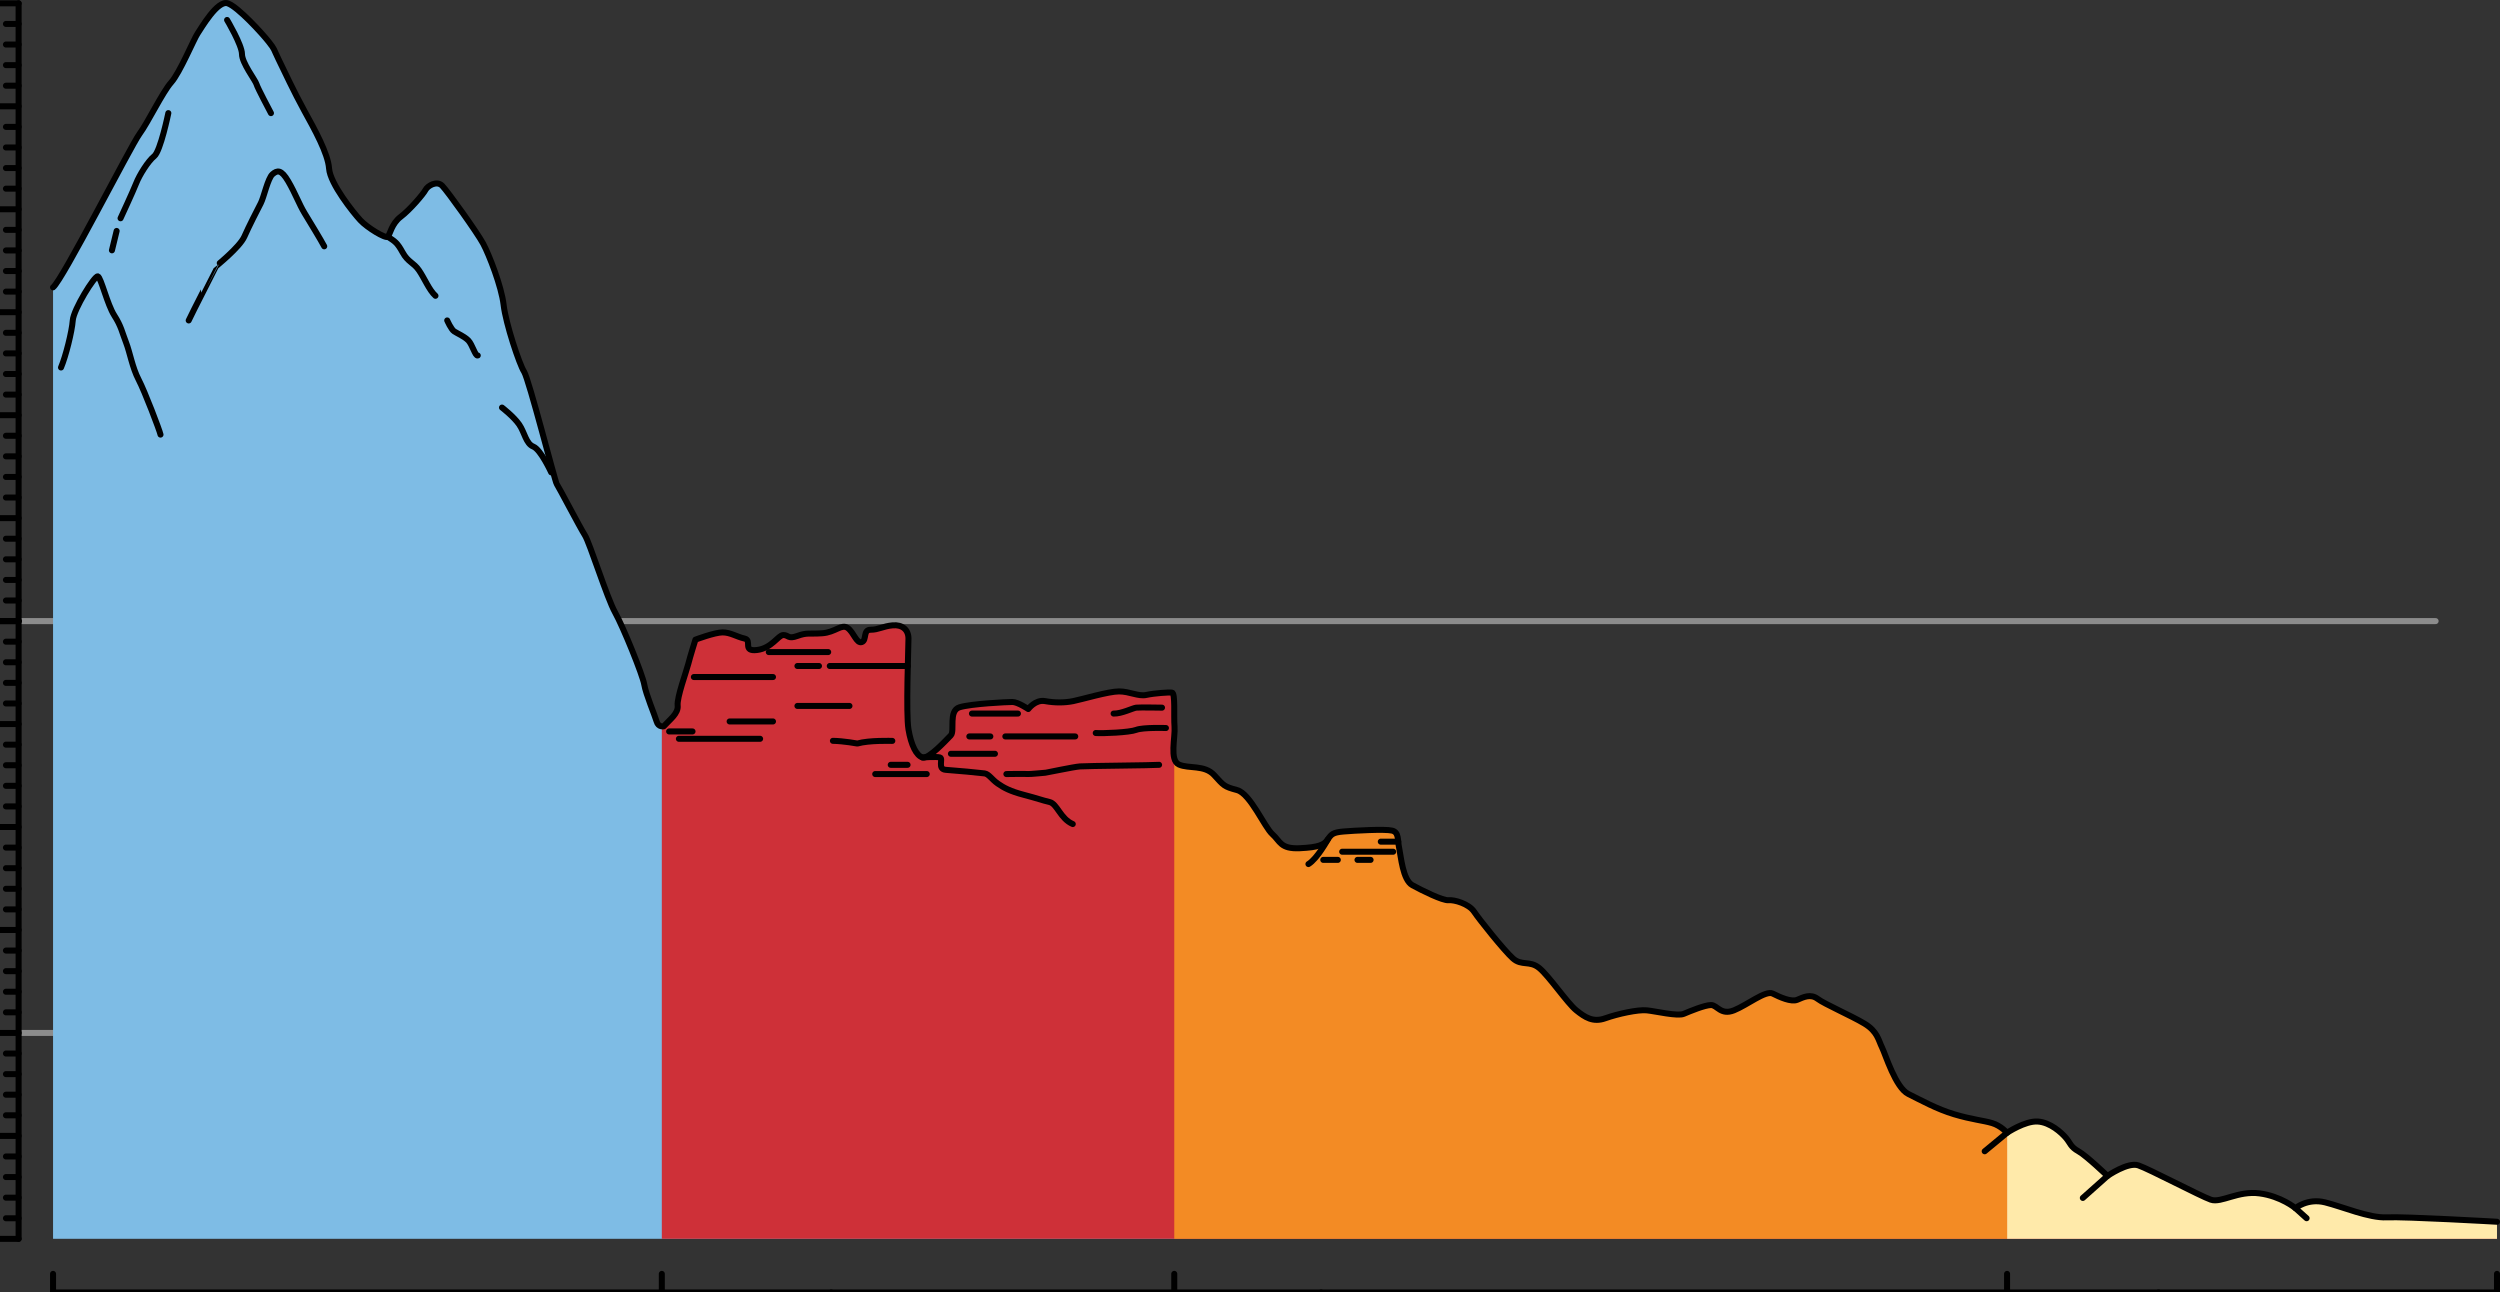
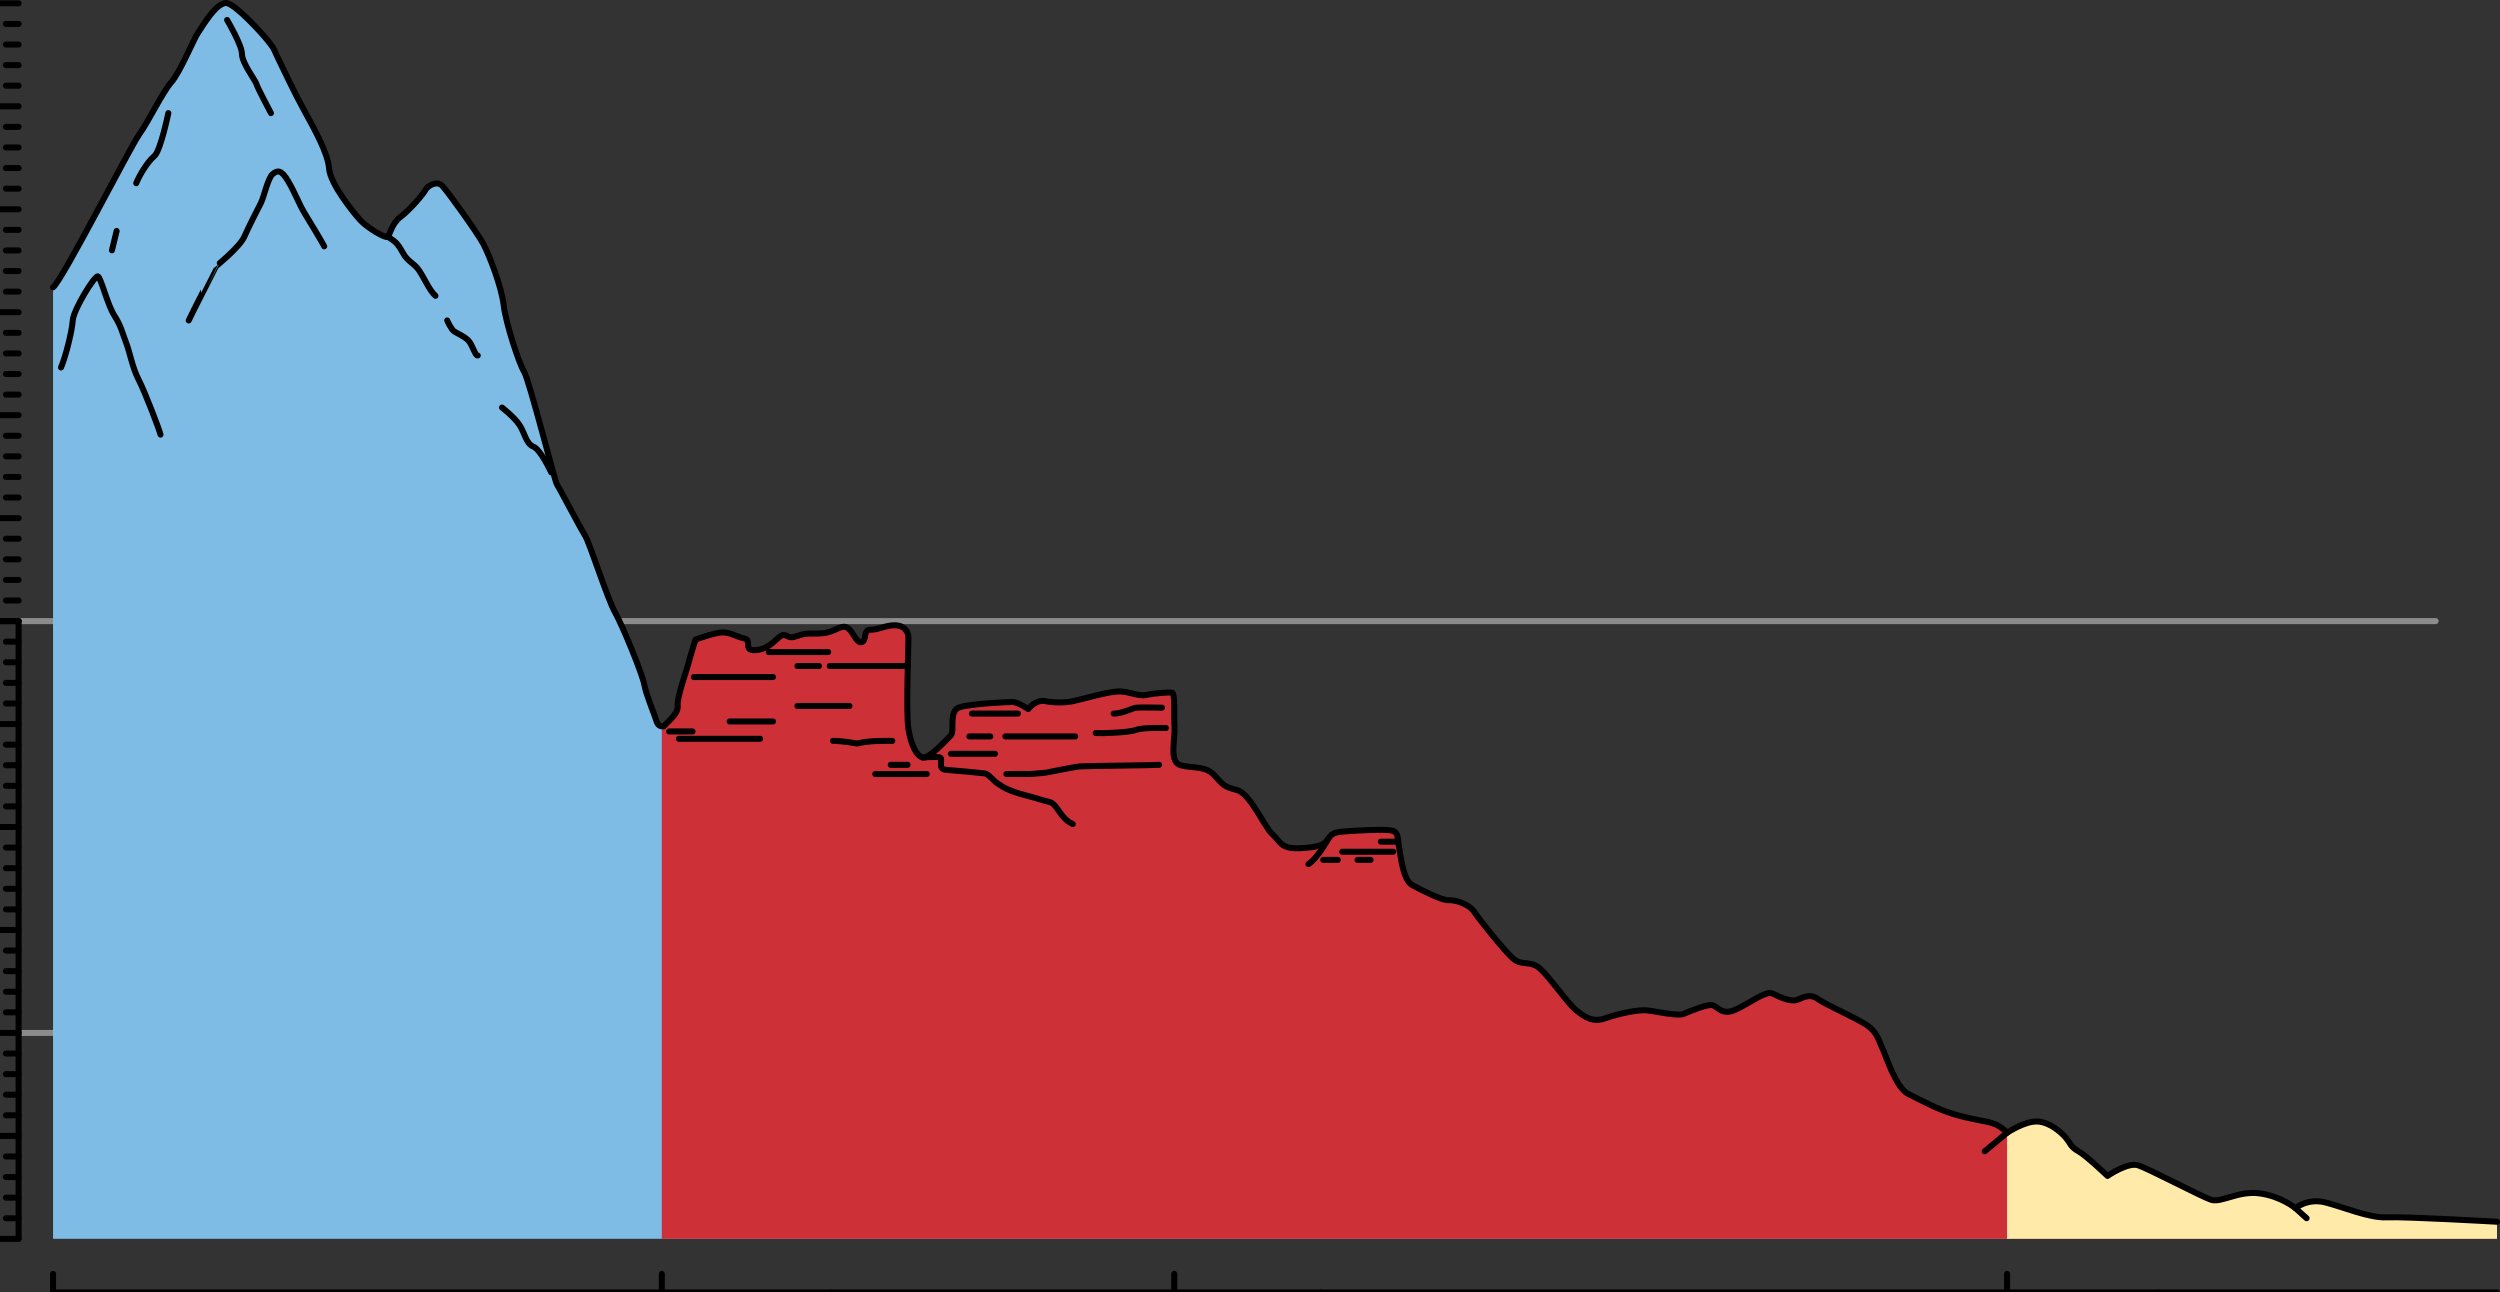
<svg xmlns="http://www.w3.org/2000/svg" version="1.1" id="Camada_1" x="0px" y="0px" width="414.851px" height="214.477px" viewBox="0 0 414.851 214.477" enable-background="new 0 0 414.851 214.477" xml:space="preserve">
  <rect x="0" y="0" width="414.851" height="214.477" fill="#333333" stroke="none" />
  <g>
    <line fill="none" stroke="#8C8C8C" stroke-linecap="round" stroke-linejoin="round" stroke-miterlimit="10" x1="3.088" y1="171.405" x2="255.536" y2="171.405" />
    <line fill="none" stroke="#8C8C8C" stroke-linecap="round" stroke-linejoin="round" stroke-miterlimit="10" x1="3.088" y1="103.065" x2="404.165" y2="103.065" />
    <g>
      <line fill="none" stroke="#000000" stroke-linecap="round" stroke-linejoin="round" stroke-miterlimit="10" x1="3.088" y1="205.575" x2="3.088" y2="103.065" />
      <line fill="none" stroke="#000000" stroke-linecap="round" stroke-linejoin="round" stroke-miterlimit="10" x1="3.088" y1="103.065" x2="0" y2="103.065" />
      <line fill="none" stroke="#000000" stroke-linecap="round" stroke-linejoin="round" stroke-miterlimit="10" x1="3.088" y1="120.15" x2="0" y2="120.15" />
      <line fill="none" stroke="#000000" stroke-linecap="round" stroke-linejoin="round" stroke-miterlimit="10" x1="3.088" y1="137.235" x2="0" y2="137.235" />
      <line fill="none" stroke="#000000" stroke-linecap="round" stroke-linejoin="round" stroke-miterlimit="10" x1="3.088" y1="154.32" x2="0" y2="154.32" />
      <line fill="none" stroke="#000000" stroke-linecap="round" stroke-linejoin="round" stroke-miterlimit="10" x1="3.088" y1="171.405" x2="0" y2="171.405" />
      <line fill="none" stroke="#000000" stroke-linecap="round" stroke-linejoin="round" stroke-miterlimit="10" x1="3.088" y1="188.49" x2="0" y2="188.49" />
      <g>
        <line fill="none" stroke="#000000" stroke-linecap="round" stroke-linejoin="round" stroke-miterlimit="10" x1="3.088" y1="191.907" x2="0.987" y2="191.907" />
        <line fill="none" stroke="#000000" stroke-linecap="round" stroke-linejoin="round" stroke-miterlimit="10" x1="3.088" y1="195.324" x2="0.987" y2="195.324" />
        <line fill="none" stroke="#000000" stroke-linecap="round" stroke-linejoin="round" stroke-miterlimit="10" x1="3.088" y1="198.741" x2="0.987" y2="198.741" />
        <line fill="none" stroke="#000000" stroke-linecap="round" stroke-linejoin="round" stroke-miterlimit="10" x1="3.088" y1="202.158" x2="0.987" y2="202.158" />
      </g>
      <g>
        <line fill="none" stroke="#000000" stroke-linecap="round" stroke-linejoin="round" stroke-miterlimit="10" x1="3.088" y1="174.822" x2="0.987" y2="174.822" />
        <line fill="none" stroke="#000000" stroke-linecap="round" stroke-linejoin="round" stroke-miterlimit="10" x1="3.088" y1="178.239" x2="0.987" y2="178.239" />
        <line fill="none" stroke="#000000" stroke-linecap="round" stroke-linejoin="round" stroke-miterlimit="10" x1="3.088" y1="181.656" x2="0.987" y2="181.656" />
        <line fill="none" stroke="#000000" stroke-linecap="round" stroke-linejoin="round" stroke-miterlimit="10" x1="3.088" y1="185.073" x2="0.987" y2="185.073" />
      </g>
      <g>
        <line fill="none" stroke="#000000" stroke-linecap="round" stroke-linejoin="round" stroke-miterlimit="10" x1="3.088" y1="157.737" x2="0.987" y2="157.737" />
        <line fill="none" stroke="#000000" stroke-linecap="round" stroke-linejoin="round" stroke-miterlimit="10" x1="3.088" y1="161.154" x2="0.987" y2="161.154" />
        <line fill="none" stroke="#000000" stroke-linecap="round" stroke-linejoin="round" stroke-miterlimit="10" x1="3.088" y1="164.571" x2="0.987" y2="164.571" />
        <line fill="none" stroke="#000000" stroke-linecap="round" stroke-linejoin="round" stroke-miterlimit="10" x1="3.088" y1="167.988" x2="0.987" y2="167.988" />
      </g>
      <g>
        <line fill="none" stroke="#000000" stroke-linecap="round" stroke-linejoin="round" stroke-miterlimit="10" x1="3.088" y1="140.652" x2="0.987" y2="140.652" />
        <line fill="none" stroke="#000000" stroke-linecap="round" stroke-linejoin="round" stroke-miterlimit="10" x1="3.088" y1="144.069" x2="0.987" y2="144.069" />
        <line fill="none" stroke="#000000" stroke-linecap="round" stroke-linejoin="round" stroke-miterlimit="10" x1="3.088" y1="147.486" x2="0.987" y2="147.486" />
        <line fill="none" stroke="#000000" stroke-linecap="round" stroke-linejoin="round" stroke-miterlimit="10" x1="3.088" y1="150.903" x2="0.987" y2="150.903" />
      </g>
      <g>
        <line fill="none" stroke="#000000" stroke-linecap="round" stroke-linejoin="round" stroke-miterlimit="10" x1="3.088" y1="123.567" x2="0.987" y2="123.567" />
        <line fill="none" stroke="#000000" stroke-linecap="round" stroke-linejoin="round" stroke-miterlimit="10" x1="3.088" y1="126.984" x2="0.987" y2="126.984" />
        <line fill="none" stroke="#000000" stroke-linecap="round" stroke-linejoin="round" stroke-miterlimit="10" x1="3.088" y1="130.401" x2="0.987" y2="130.401" />
        <line fill="none" stroke="#000000" stroke-linecap="round" stroke-linejoin="round" stroke-miterlimit="10" x1="3.088" y1="133.818" x2="0.987" y2="133.818" />
      </g>
      <g>
        <line fill="none" stroke="#000000" stroke-linecap="round" stroke-linejoin="round" stroke-miterlimit="10" x1="3.088" y1="106.482" x2="0.987" y2="106.482" />
        <line fill="none" stroke="#000000" stroke-linecap="round" stroke-linejoin="round" stroke-miterlimit="10" x1="3.088" y1="109.899" x2="0.987" y2="109.899" />
        <line fill="none" stroke="#000000" stroke-linecap="round" stroke-linejoin="round" stroke-miterlimit="10" x1="3.088" y1="113.316" x2="0.987" y2="113.316" />
        <line fill="none" stroke="#000000" stroke-linecap="round" stroke-linejoin="round" stroke-miterlimit="10" x1="3.088" y1="116.733" x2="0.987" y2="116.733" />
      </g>
      <line fill="none" stroke="#000000" stroke-linecap="round" stroke-linejoin="round" stroke-miterlimit="10" x1="3.088" y1="205.575" x2="0" y2="205.575" />
    </g>
    <g>
-       <line fill="none" stroke="#000000" stroke-linecap="round" stroke-linejoin="round" stroke-miterlimit="10" x1="3.088" y1="103.065" x2="3.088" y2="0.554" />
      <line fill="none" stroke="#000000" stroke-linecap="round" stroke-linejoin="round" stroke-miterlimit="10" x1="3.088" y1="0.554" x2="0" y2="0.554" />
      <line fill="none" stroke="#000000" stroke-linecap="round" stroke-linejoin="round" stroke-miterlimit="10" x1="3.088" y1="17.639" x2="0" y2="17.639" />
      <line fill="none" stroke="#000000" stroke-linecap="round" stroke-linejoin="round" stroke-miterlimit="10" x1="3.088" y1="34.724" x2="0" y2="34.724" />
      <line fill="none" stroke="#000000" stroke-linecap="round" stroke-linejoin="round" stroke-miterlimit="10" x1="3.088" y1="51.81" x2="0" y2="51.81" />
      <line fill="none" stroke="#000000" stroke-linecap="round" stroke-linejoin="round" stroke-miterlimit="10" x1="3.088" y1="68.895" x2="0" y2="68.895" />
      <line fill="none" stroke="#000000" stroke-linecap="round" stroke-linejoin="round" stroke-miterlimit="10" x1="3.088" y1="85.98" x2="0" y2="85.98" />
      <g>
        <line fill="none" stroke="#000000" stroke-linecap="round" stroke-linejoin="round" stroke-miterlimit="10" x1="3.088" y1="89.397" x2="0.987" y2="89.397" />
        <line fill="none" stroke="#000000" stroke-linecap="round" stroke-linejoin="round" stroke-miterlimit="10" x1="3.088" y1="92.814" x2="0.987" y2="92.814" />
        <line fill="none" stroke="#000000" stroke-linecap="round" stroke-linejoin="round" stroke-miterlimit="10" x1="3.088" y1="96.231" x2="0.987" y2="96.231" />
        <line fill="none" stroke="#000000" stroke-linecap="round" stroke-linejoin="round" stroke-miterlimit="10" x1="3.088" y1="99.648" x2="0.987" y2="99.648" />
      </g>
      <g>
        <line fill="none" stroke="#000000" stroke-linecap="round" stroke-linejoin="round" stroke-miterlimit="10" x1="3.088" y1="72.312" x2="0.987" y2="72.312" />
        <line fill="none" stroke="#000000" stroke-linecap="round" stroke-linejoin="round" stroke-miterlimit="10" x1="3.088" y1="75.729" x2="0.987" y2="75.729" />
        <line fill="none" stroke="#000000" stroke-linecap="round" stroke-linejoin="round" stroke-miterlimit="10" x1="3.088" y1="79.146" x2="0.987" y2="79.146" />
        <line fill="none" stroke="#000000" stroke-linecap="round" stroke-linejoin="round" stroke-miterlimit="10" x1="3.088" y1="82.563" x2="0.987" y2="82.563" />
      </g>
      <g>
        <line fill="none" stroke="#000000" stroke-linecap="round" stroke-linejoin="round" stroke-miterlimit="10" x1="3.088" y1="55.227" x2="0.987" y2="55.227" />
        <line fill="none" stroke="#000000" stroke-linecap="round" stroke-linejoin="round" stroke-miterlimit="10" x1="3.088" y1="58.644" x2="0.987" y2="58.644" />
        <line fill="none" stroke="#000000" stroke-linecap="round" stroke-linejoin="round" stroke-miterlimit="10" x1="3.088" y1="62.061" x2="0.987" y2="62.061" />
        <line fill="none" stroke="#000000" stroke-linecap="round" stroke-linejoin="round" stroke-miterlimit="10" x1="3.088" y1="65.478" x2="0.987" y2="65.478" />
      </g>
      <g>
        <line fill="none" stroke="#000000" stroke-linecap="round" stroke-linejoin="round" stroke-miterlimit="10" x1="3.088" y1="38.141" x2="0.987" y2="38.141" />
        <line fill="none" stroke="#000000" stroke-linecap="round" stroke-linejoin="round" stroke-miterlimit="10" x1="3.088" y1="41.558" x2="0.987" y2="41.558" />
        <line fill="none" stroke="#000000" stroke-linecap="round" stroke-linejoin="round" stroke-miterlimit="10" x1="3.088" y1="44.975" x2="0.987" y2="44.975" />
        <line fill="none" stroke="#000000" stroke-linecap="round" stroke-linejoin="round" stroke-miterlimit="10" x1="3.088" y1="48.392" x2="0.987" y2="48.392" />
      </g>
      <g>
        <line fill="none" stroke="#000000" stroke-linecap="round" stroke-linejoin="round" stroke-miterlimit="10" x1="3.088" y1="21.056" x2="0.987" y2="21.056" />
        <line fill="none" stroke="#000000" stroke-linecap="round" stroke-linejoin="round" stroke-miterlimit="10" x1="3.088" y1="24.473" x2="0.987" y2="24.473" />
        <line fill="none" stroke="#000000" stroke-linecap="round" stroke-linejoin="round" stroke-miterlimit="10" x1="3.088" y1="27.89" x2="0.987" y2="27.89" />
        <line fill="none" stroke="#000000" stroke-linecap="round" stroke-linejoin="round" stroke-miterlimit="10" x1="3.088" y1="31.307" x2="0.987" y2="31.307" />
      </g>
      <g>
        <line fill="none" stroke="#000000" stroke-linecap="round" stroke-linejoin="round" stroke-miterlimit="10" x1="3.088" y1="3.971" x2="0.987" y2="3.971" />
        <line fill="none" stroke="#000000" stroke-linecap="round" stroke-linejoin="round" stroke-miterlimit="10" x1="3.088" y1="7.388" x2="0.987" y2="7.388" />
        <line fill="none" stroke="#000000" stroke-linecap="round" stroke-linejoin="round" stroke-miterlimit="10" x1="3.088" y1="10.805" x2="0.987" y2="10.805" />
        <line fill="none" stroke="#000000" stroke-linecap="round" stroke-linejoin="round" stroke-miterlimit="10" x1="3.088" y1="14.222" x2="0.987" y2="14.222" />
      </g>
      <line fill="none" stroke="#000000" stroke-linecap="round" stroke-linejoin="round" stroke-miterlimit="10" x1="3.088" y1="103.065" x2="0" y2="103.065" />
    </g>
    <g>
      <line fill="none" stroke="#000000" stroke-linecap="round" stroke-linejoin="round" stroke-miterlimit="10" x1="8.803" y1="214.477" x2="137.935" y2="214.477" />
      <line fill="none" stroke="#000000" stroke-linecap="round" stroke-linejoin="round" stroke-miterlimit="10" x1="109.821" y1="214.477" x2="109.821" y2="211.388" />
      <line fill="none" stroke="#000000" stroke-linecap="round" stroke-linejoin="round" stroke-miterlimit="10" x1="8.803" y1="214.477" x2="8.803" y2="211.388" />
    </g>
    <g>
      <line fill="none" stroke="#000000" stroke-linecap="round" stroke-linejoin="round" stroke-miterlimit="10" x1="137.935" y1="214.477" x2="219.232" y2="214.477" />
      <line fill="none" stroke="#000000" stroke-linecap="round" stroke-linejoin="round" stroke-miterlimit="10" x1="194.858" y1="214.477" x2="194.858" y2="211.388" />
    </g>
    <g>
      <line fill="none" stroke="#000000" stroke-linecap="round" stroke-linejoin="round" stroke-miterlimit="10" x1="219.232" y1="214.477" x2="358.179" y2="214.477" />
      <line fill="none" stroke="#000000" stroke-linecap="round" stroke-linejoin="round" stroke-miterlimit="10" x1="333.054" y1="214.477" x2="333.054" y2="211.388" />
    </g>
    <g>
      <line fill="none" stroke="#000000" stroke-linecap="round" stroke-linejoin="round" stroke-miterlimit="10" x1="358.179" y1="214.477" x2="414.351" y2="214.477" />
-       <line fill="none" stroke="#000000" stroke-linecap="round" stroke-linejoin="round" stroke-miterlimit="10" x1="414.351" y1="214.477" x2="414.351" y2="211.388" />
    </g>
    <g>
      <path fill="#7EBCE5" d="M8.804,47.682c1.529-1.131,12.9-23.49,14.331-25.434c1.43-1.943,3.844-6.972,5.275-8.573    c1.43-1.6,3.755-7.201,4.381-8.115c0.626-0.914,3.308-5.601,5.006-5.009c1.699,0.592,5.722,5.009,6.795,6.38    c1.073,1.372,0.715,1.029,1.609,2.858s2.593,5.486,4.291,8.573c1.699,3.086,3.934,7.087,4.113,9.601    c0.179,2.515,4.023,7.315,5.185,8.573c1.162,1.257,4.202,3.086,4.559,2.743c0.358-0.343,0.626-2.172,2.146-3.315    c1.52-1.143,3.755-3.772,4.113-4.458c0.358-0.686,1.877-1.6,2.771-0.686c0.894,0.914,5.811,7.772,6.795,9.601    c0.983,1.829,3.04,7.087,3.397,10.173c0.358,3.086,2.593,9.83,3.397,11.087c0.805,1.257,5.146,18.288,5.414,18.631    c0.268,0.343,3.871,7.247,4.676,8.504c0.805,1.257,3.665,10.401,5.006,12.802c1.341,2.4,4.572,10.355,4.84,11.956    c0.268,1.6,1.767,5.144,2.056,6.144c0.289,1.001,1.18,0.799,1.18,0.799c0.994-1.11,2.456-2.133,2.309-3.449    c-0.146-1.316,1.462-5.701,1.754-6.871c0.292-1.169,1.197-4.06,1.197-4.06s3.188-1.203,4.504-1.203s2.339,0.731,3.655,1.023    s-0.439,2.193,2.047,1.901c2.485-0.292,3.509-2.485,4.386-2.485c0.877,0,0.731,0.731,2.339,0.146    c1.608-0.585,1.9-0.292,4.093-0.439c2.193-0.146,3.216-1.608,4.24-0.877c1.023,0.731,1.462,2.631,2.339,2.339    c0.877-0.292,0.146-2.047,1.462-2.047s2.047-0.585,3.655-0.731s2.631,0.731,2.631,2.193s-0.439,12.426,0,15.058    s1.316,4.386,2.339,4.678c1.023,0.292,3.947-2.924,4.678-3.655s-0.439-4.093,1.462-4.678c1.901-0.585,7.894-0.877,8.772-0.877    c0.877,0,2.631,1.169,2.631,1.169s1.17-1.608,2.778-1.316c1.608,0.292,3.216,0.292,4.678,0c1.462-0.292,5.848-1.608,7.602-1.608    c1.754,0,3.216,0.877,4.532,0.585c1.316-0.292,3.791-0.453,4.252-0.393c0.585,0.076,0.28,3.902,0.426,5.656    c0.146,1.754-0.877,5.555,0.731,6.286c1.608,0.731,4.24,0,5.848,1.754c1.608,1.754,1.608,1.901,3.801,2.485    c2.193,0.585,4.532,6.14,5.848,7.31s1.316,2.485,4.532,2.339c3.216-0.146,4.093-0.585,4.678-1.462    c0.585-0.877,0.877-1.169,2.631-1.316c1.754-0.146,6.871-0.439,8.041-0.146c1.17,0.292,0.877,1.608,1.17,2.924    c0.292,1.316,0.585,5.263,2.193,6.14c1.608,0.877,5.048,2.585,5.994,2.485c0.946-0.1,3.362,0.585,4.24,1.901    c0.877,1.316,4.971,6.432,6.432,7.748s2.778,0.292,4.386,1.608c1.608,1.316,4.678,5.848,6.14,7.017    c1.462,1.17,2.778,2.047,4.824,1.316s5.409-1.462,6.871-1.316s5.117,1.023,6.14,0.585c1.023-0.439,3.509-1.462,4.532-1.462    c1.023,0,1.608,1.754,3.801,0.877s5.263-3.362,6.432-2.778c1.169,0.585,3.07,1.462,4.093,1.023    c1.023-0.439,2.193-1.023,3.362-0.146c1.169,0.877,5.555,2.778,7.748,4.093s2.339,2.778,2.924,3.947    c0.585,1.17,2.241,6.691,4.386,7.748s4.678,2.485,7.602,3.362c2.924,0.877,4.824,1.023,6.286,1.462    c1.462,0.439,2.485,1.608,2.485,1.608s2.96-1.981,5.062-1.868s4.002,1.868,4.733,2.745c0.731,0.877,0.731,1.462,2.047,2.193    s4.824,4.093,4.824,4.093s3.362-2.339,5.117-1.754c1.754,0.585,10.336,5.114,12.039,5.7c1.703,0.586,4.49-1.521,8.067-1.052    c3.577,0.469,5.962,2.455,5.962,2.455s2.001-1.694,4.924-0.963s7.31,2.631,10.233,2.485s18.289,0.731,18.289,0.731v2.835H8.804    V47.682z" />
      <path fill="#CE3038" d="M109.821,121.128c0.097-0.267,0.202-0.48,0.319-0.611c0.994-1.11,2.456-2.133,2.309-3.449    c-0.146-1.316,1.462-5.701,1.754-6.871c0.292-1.17,1.197-4.06,1.197-4.06s3.188-1.203,4.504-1.203    c1.316,0,2.339,0.731,3.655,1.023c1.316,0.292-0.439,2.193,2.047,1.9c2.485-0.292,3.509-2.485,4.386-2.485    c0.877,0,0.731,0.731,2.339,0.146c1.608-0.585,1.9-0.292,4.093-0.439c2.193-0.146,3.216-1.608,4.24-0.877    c1.023,0.731,1.462,2.631,2.339,2.339c0.877-0.292,0.146-2.047,1.462-2.047c1.316,0,2.047-0.585,3.655-0.731    c1.608-0.146,2.632,0.731,2.632,2.193c0,1.462-0.439,12.426,0,15.058c0.439,2.631,1.316,4.386,2.339,4.678    c1.023,0.292,3.947-2.924,4.678-3.655c0.731-0.731-0.439-4.093,1.462-4.678c1.9-0.585,7.894-0.877,8.772-0.877    c0.877,0,2.631,1.17,2.631,1.17s1.17-1.608,2.778-1.316c1.608,0.292,3.216,0.292,4.678,0c1.462-0.292,5.848-1.608,7.602-1.608    c1.754,0,3.216,0.877,4.532,0.585c1.316-0.292,3.791-0.453,4.252-0.393c0.585,0.076,0.28,3.902,0.426,5.656    s-0.877,5.555,0.731,6.286c1.608,0.731,4.24,0,5.848,1.754c1.608,1.754,1.608,1.9,3.801,2.485c2.193,0.585,4.532,6.14,5.848,7.31    c1.316,1.17,1.316,2.485,4.532,2.339c3.216-0.146,4.093-0.585,4.678-1.462c0.585-0.877,0.877-1.169,2.631-1.316    c1.754-0.146,6.871-0.439,8.041-0.146c1.17,0.292,0.877,1.608,1.17,2.924s0.585,5.263,2.193,6.14    c1.608,0.877,5.048,2.585,5.994,2.485c0.946-0.1,3.362,0.585,4.24,1.901c0.877,1.316,4.971,6.432,6.433,7.748    c1.462,1.316,2.778,0.292,4.386,1.608c1.608,1.316,4.678,5.848,6.14,7.017c1.462,1.17,2.778,2.047,4.824,1.316    s5.409-1.462,6.871-1.316c1.462,0.146,5.117,1.023,6.14,0.585c1.023-0.439,3.509-1.462,4.532-1.462    c1.023,0,1.608,1.754,3.801,0.877c2.193-0.877,5.263-3.362,6.432-2.778c1.17,0.585,3.07,1.462,4.093,1.023    c1.023-0.439,2.193-1.023,3.362-0.146c1.169,0.877,5.555,2.778,7.748,4.093c2.193,1.316,2.339,2.778,2.924,3.947    c0.585,1.169,2.241,6.691,4.386,7.748c2.145,1.058,4.678,2.485,7.602,3.362c2.924,0.877,4.824,1.023,6.286,1.462    c1.462,0.439,2.485,1.608,2.485,1.608s2.96-1.981,5.062-1.868c2.102,0.113,4.002,1.868,4.733,2.745    c0.731,0.877,0.731,1.462,2.047,2.193c1.316,0.731,4.824,4.093,4.824,4.093s3.362-2.339,5.117-1.754    c1.754,0.585,10.336,5.114,12.039,5.7c1.703,0.586,4.49-1.521,8.067-1.052c3.577,0.469,5.962,2.455,5.962,2.455    s2.001-1.694,4.924-0.963c2.924,0.731,7.31,2.631,10.233,2.485c2.924-0.146,18.289,0.731,18.289,0.731v2.835h-304.53V121.128z" />
      <path fill="#FFEAAA" d="M333.054,187.971c0,0,2.96-1.981,5.062-1.868c2.102,0.113,4.002,1.868,4.733,2.745    c0.731,0.877,0.731,1.462,2.047,2.193c1.316,0.731,4.824,4.093,4.824,4.093s3.362-2.339,5.117-1.754    c1.754,0.585,10.336,5.114,12.039,5.7c1.703,0.586,4.49-1.521,8.067-1.052c3.577,0.469,5.962,2.455,5.962,2.455    s2.001-1.694,4.924-0.963c2.924,0.731,7.31,2.631,10.233,2.485c2.924-0.146,18.289,0.731,18.289,0.731v2.835h-81.297V187.971z" />
-       <path fill="#F38B24" d="M195.633,126.863c1.608,0.731,4.24,0,5.848,1.754c1.608,1.754,1.608,1.9,3.801,2.485    c2.193,0.585,4.532,6.14,5.848,7.31c1.316,1.17,1.316,2.485,4.532,2.339c3.216-0.146,4.093-0.585,4.678-1.462    c0.585-0.877,0.877-1.169,2.631-1.316c1.754-0.146,6.871-0.439,8.041-0.146c1.17,0.292,0.877,1.608,1.17,2.924    s0.585,5.263,2.193,6.14c1.608,0.877,5.048,2.585,5.994,2.485c0.946-0.1,3.362,0.585,4.24,1.901    c0.877,1.316,4.971,6.432,6.433,7.748c1.462,1.316,2.778,0.292,4.386,1.608c1.608,1.316,4.678,5.848,6.14,7.017    c1.462,1.17,2.778,2.047,4.824,1.316s5.409-1.462,6.871-1.316c1.462,0.146,5.117,1.023,6.14,0.585    c1.023-0.439,3.509-1.462,4.532-1.462c1.023,0,1.608,1.754,3.801,0.877c2.193-0.877,5.263-3.362,6.432-2.778    c1.17,0.585,3.07,1.462,4.093,1.023c1.023-0.439,2.193-1.023,3.362-0.146c1.169,0.877,5.555,2.778,7.748,4.093    c2.193,1.316,2.339,2.778,2.924,3.947c0.585,1.169,2.241,6.691,4.386,7.748c2.145,1.058,4.678,2.485,7.602,3.362    c1.264,0.379,2.328,0.618,3.256,0.807c0.65,0.132,1.229,0.239,1.757,0.348c0.121,0.025,0.237,0.051,0.353,0.076    c0.101,0.022,0.207,0.044,0.304,0.067c0.214,0.051,0.42,0.104,0.617,0.163c1.462,0.439,2.485,1.608,2.485,1.608v17.6h-1.857    h-3.661H194.858v-79.768C194.989,126.297,195.227,126.678,195.633,126.863z" />
      <path fill="none" stroke="#000000" stroke-linecap="round" stroke-linejoin="round" stroke-miterlimit="10" d="M414.351,202.737    c0,0-15.365-0.877-18.289-0.731s-7.31-1.754-10.233-2.485c-2.924-0.731-4.924,0.963-4.924,0.963s-2.385-1.987-5.962-2.455    c-3.577-0.469-6.364,1.638-8.067,1.052c-1.703-0.586-10.285-5.116-12.039-5.7c-1.754-0.585-5.117,1.754-5.117,1.754    s-3.509-3.362-4.824-4.093s-1.316-1.316-2.047-2.193s-2.631-2.631-4.733-2.745s-5.062,1.868-5.062,1.868s-1.023-1.17-2.485-1.608    c-1.462-0.439-3.362-0.585-6.286-1.462s-5.457-2.305-7.602-3.362c-2.145-1.058-3.801-6.579-4.386-7.748    c-0.585-1.17-0.731-2.631-2.924-3.947c-2.193-1.316-6.579-3.216-7.748-4.093s-2.339-0.292-3.362,0.146    c-1.023,0.439-2.924-0.439-4.093-1.023c-1.17-0.585-4.24,1.9-6.432,2.778s-2.778-0.877-3.801-0.877s-3.509,1.023-4.532,1.462    c-1.023,0.439-4.678-0.439-6.14-0.585c-1.462-0.146-4.824,0.585-6.871,1.316c-2.047,0.731-3.362-0.146-4.824-1.316    c-1.462-1.17-4.532-5.702-6.14-7.017c-1.608-1.316-2.924-0.292-4.386-1.608c-1.462-1.316-5.555-6.432-6.432-7.748    s-3.294-2-4.24-1.9s-4.386-1.608-5.994-2.485c-1.608-0.877-1.9-4.824-2.193-6.14s0-2.631-1.17-2.924    c-1.17-0.292-6.286,0-8.041,0.146c-1.754,0.146-2.047,0.439-2.631,1.316c-0.585,0.877-1.462,1.316-4.678,1.462    s-3.216-1.17-4.532-2.339c-1.316-1.17-3.655-6.725-5.848-7.31s-2.193-0.731-3.801-2.485c-1.608-1.754-4.24-1.023-5.848-1.754    c-1.608-0.731-0.585-4.532-0.731-6.286c-0.146-1.754,0.159-5.58-0.426-5.656c-0.462-0.06-2.937,0.101-4.252,0.393    c-1.316,0.292-2.778-0.585-4.532-0.585c-1.754,0-6.14,1.316-7.602,1.608c-1.462,0.292-3.07,0.292-4.678,0    c-1.608-0.292-2.778,1.316-2.778,1.316s-1.754-1.17-2.631-1.17c-0.877,0-6.871,0.292-8.772,0.877s-0.731,3.947-1.462,4.678    c-0.731,0.731-3.655,3.947-4.678,3.655c-1.023-0.292-1.901-2.047-2.339-4.678c-0.439-2.631,0-13.596,0-15.058    s-1.023-2.339-2.631-2.193c-1.608,0.146-2.339,0.731-3.655,0.731c-1.316,0-0.585,1.754-1.462,2.047    c-0.877,0.292-1.316-1.608-2.339-2.339c-1.023-0.731-2.047,0.731-4.24,0.877c-2.193,0.146-2.485-0.146-4.093,0.439    c-1.608,0.585-1.462-0.146-2.339-0.146s-1.9,2.193-4.386,2.485c-2.485,0.292-0.731-1.608-2.047-1.9    c-1.316-0.292-2.339-1.023-3.655-1.023c-1.316,0-4.504,1.203-4.504,1.203s-0.905,2.89-1.197,4.06    c-0.292,1.17-1.901,5.555-1.754,6.871c0.146,1.316-1.316,2.339-2.309,3.449c0,0-0.891,0.202-1.18-0.799    c-0.289-1.001-1.788-4.544-2.056-6.144s-3.499-9.555-4.84-11.956c-1.341-2.4-4.202-11.544-5.006-12.802    c-0.805-1.257-4.408-8.161-4.676-8.504c-0.268-0.343-4.609-17.374-5.414-18.631c-0.805-1.257-3.04-8.001-3.397-11.087    c-0.358-3.086-2.414-8.344-3.397-10.173c-0.983-1.829-5.9-8.687-6.795-9.601c-0.894-0.914-2.414,0-2.771,0.686    c-0.358,0.686-2.593,3.315-4.112,4.458c-1.52,1.143-1.788,2.972-2.146,3.315c-0.358,0.343-3.397-1.486-4.559-2.743    c-1.162-1.257-5.006-6.058-5.185-8.573c-0.179-2.515-2.414-6.515-4.112-9.601c-1.699-3.086-3.397-6.744-4.291-8.573    s-0.536-1.486-1.609-2.858s-5.096-5.788-6.795-6.38C36.098-0.04,33.416,4.646,32.79,5.56c-0.626,0.914-2.95,6.515-4.381,8.115    c-1.43,1.6-3.844,6.629-5.275,8.573c-1.43,1.943-12.801,24.301-14.331,25.432" />
      <path fill="none" stroke="#000000" stroke-linecap="round" stroke-linejoin="round" stroke-miterlimit="10" d="M64.349,39.279    c1.152,0.764,1.542,0.93,2.452,2.592c0.91,1.662,1.82,1.662,2.73,2.991s1.69,3.291,2.73,4.222" />
      <path fill="none" stroke="#000000" stroke-linecap="round" stroke-linejoin="round" stroke-miterlimit="10" d="M53.802,40.874    c-0.52-0.997-2.34-3.989-3.25-5.484s-1.56-3.324-2.73-5.318c-1.17-1.994-1.82-1.828-2.6-1.163s-1.43,3.822-1.95,4.82    c-0.52,0.997-1.95,3.79-2.73,5.551s-4.706,4.887-4.693,4.903s-4.017,7.827-4.537,8.991" />
      <path fill="none" stroke="#000000" stroke-linecap="round" stroke-linejoin="round" stroke-miterlimit="10" d="M37.683,3.314    c0,0,2.47,4.155,2.47,5.651s2.21,4.321,2.405,4.986c0.195,0.665,2.145,4.321,2.405,4.82" />
-       <path fill="none" stroke="#000000" stroke-linecap="round" stroke-linejoin="round" stroke-miterlimit="10" d="M27.934,18.77    c0,0-1.3,6.315-2.34,7.146c-1.04,0.831-2.47,3.158-2.99,4.487c-0.52,1.33-2.6,5.817-2.6,5.817" />
+       <path fill="none" stroke="#000000" stroke-linecap="round" stroke-linejoin="round" stroke-miterlimit="10" d="M27.934,18.77    c0,0-1.3,6.315-2.34,7.146c-1.04,0.831-2.47,3.158-2.99,4.487" />
      <line fill="none" stroke="#000000" stroke-linecap="round" stroke-linejoin="round" stroke-miterlimit="10" x1="19.354" y1="38.325" x2="18.574" y2="41.539" />
      <path fill="none" stroke="#000000" stroke-linecap="round" stroke-linejoin="round" stroke-miterlimit="10" d="M26.634,72.118    c-0.13-0.665-2.6-7.146-3.64-9.141c-1.04-1.994-1.43-4.487-2.08-6.149c-0.65-1.662-0.78-2.659-1.95-4.487    c-1.17-1.828-2.21-6.315-2.73-6.482c-0.52-0.166-4.03,5.484-4.16,7.313c-0.13,1.828-1.17,5.983-1.95,7.811" />
      <path fill="none" stroke="#000000" stroke-linecap="round" stroke-linejoin="round" stroke-miterlimit="10" d="M74.21,53.172    c0,0,0.65,1.496,1.17,1.828c0.52,0.332,1.69,0.831,2.34,1.496s1.17,2.656,1.56,2.491" />
      <path fill="none" stroke="#000000" stroke-linecap="round" stroke-linejoin="round" stroke-miterlimit="10" d="M83.302,67.631    c0,0,1.95,1.496,2.86,2.825c0.91,1.33,1.106,3.163,2.34,3.656c1.234,0.493,2.963,4.273,2.963,4.273" />
      <line fill="none" stroke="#000000" stroke-linecap="round" stroke-linejoin="round" stroke-miterlimit="10" x1="380.905" y1="200.484" x2="382.759" y2="202.152" />
-       <line fill="none" stroke="#000000" stroke-linecap="round" stroke-linejoin="round" stroke-miterlimit="10" x1="349.72" y1="195.135" x2="345.626" y2="198.785" />
      <line fill="none" stroke="#000000" stroke-linecap="round" stroke-linejoin="round" stroke-miterlimit="10" x1="333.054" y1="187.971" x2="329.34" y2="191.042" />
      <path fill="none" stroke="#000000" stroke-linecap="round" stroke-linejoin="round" stroke-miterlimit="10" d="M220.339,139.289    c0,0-1.754,3.216-3.216,4.093" />
      <path fill="none" stroke="#000000" stroke-linecap="round" stroke-linejoin="round" stroke-miterlimit="10" d="M153.091,125.694    c0,0,2.295-0.177,2.888,0c0.593,0.177-0.494,1.956,0.988,2.055c1.482,0.099,5.732,0.494,6.423,0.593    c0.692,0.099,1.186,0.988,2.174,1.68c0.988,0.692,2.075,1.285,4.348,1.878s2.965,0.889,4.249,1.186s1.779,2.767,3.854,3.656" />
      <path fill="none" stroke="#000000" stroke-linecap="round" stroke-linejoin="round" stroke-miterlimit="10" d="M193.473,120.809    c0,0-3.794-0.131-4.928,0.305s-5.583,0.611-6.717,0.523" />
      <path fill="none" stroke="#000000" stroke-linecap="round" stroke-linejoin="round" stroke-miterlimit="10" d="M192.823,117.428    c0,0-3.712-0.066-4.279,0c-0.567,0.066-2.442,1.025-3.751,0.982" />
      <path fill="none" stroke="#000000" stroke-linecap="round" stroke-linejoin="round" stroke-miterlimit="10" d="M178.426,122.204    c-0.174,0-11.601,0-11.601,0" />
      <line fill="none" stroke="#000000" stroke-linecap="round" stroke-linejoin="round" stroke-miterlimit="10" x1="164.339" y1="122.204" x2="160.85" y2="122.204" />
      <line fill="none" stroke="#000000" stroke-linecap="round" stroke-linejoin="round" stroke-miterlimit="10" x1="168.918" y1="118.411" x2="161.286" y2="118.411" />
      <path fill="none" stroke="#000000" stroke-linecap="round" stroke-linejoin="round" stroke-miterlimit="10" d="M192.339,126.915    c-0.829,0.087-12.038,0.174-13.128,0.262c-1.09,0.087-5.583,1.047-5.713,1.047c-0.131,0-2.66,0.262-2.966,0.218    s-3.533,0.005-3.533,0.005" />
      <line fill="none" stroke="#000000" stroke-linecap="round" stroke-linejoin="round" stroke-miterlimit="10" x1="165.102" y1="125.083" x2="157.797" y2="125.083" />
      <line fill="none" stroke="#000000" stroke-linecap="round" stroke-linejoin="round" stroke-miterlimit="10" x1="153.784" y1="128.446" x2="145.236" y2="128.446" />
      <line fill="none" stroke="#000000" stroke-linecap="round" stroke-linejoin="round" stroke-miterlimit="10" x1="150.6" y1="126.915" x2="147.809" y2="126.915" />
      <path fill="none" stroke="#000000" stroke-linecap="round" stroke-linejoin="round" stroke-miterlimit="10" d="M148.071,122.946    c0,0-3.882-0.131-5.801,0.436c0,0-2.268-0.419-4.056-0.449" />
      <line fill="none" stroke="#000000" stroke-linecap="round" stroke-linejoin="round" stroke-miterlimit="10" x1="150.64" y1="110.516" x2="137.691" y2="110.516" />
      <line fill="none" stroke="#000000" stroke-linecap="round" stroke-linejoin="round" stroke-miterlimit="10" x1="135.902" y1="110.516" x2="132.326" y2="110.516" />
      <line fill="none" stroke="#000000" stroke-linecap="round" stroke-linejoin="round" stroke-miterlimit="10" x1="137.429" y1="108.204" x2="127.572" y2="108.204" />
      <line fill="none" stroke="#000000" stroke-linecap="round" stroke-linejoin="round" stroke-miterlimit="10" x1="128.27" y1="112.347" x2="115.142" y2="112.347" />
      <line fill="none" stroke="#000000" stroke-linecap="round" stroke-linejoin="round" stroke-miterlimit="10" x1="140.962" y1="117.145" x2="132.326" y2="117.145" />
      <line fill="none" stroke="#000000" stroke-linecap="round" stroke-linejoin="round" stroke-miterlimit="10" x1="128.27" y1="119.718" x2="121.074" y2="119.718" />
      <line fill="none" stroke="#000000" stroke-linecap="round" stroke-linejoin="round" stroke-miterlimit="10" x1="126.133" y1="122.597" x2="112.656" y2="122.597" />
      <line fill="none" stroke="#000000" stroke-linecap="round" stroke-linejoin="round" stroke-miterlimit="10" x1="114.918" y1="121.376" x2="111.036" y2="121.376" />
      <line fill="none" stroke="#000000" stroke-linecap="round" stroke-linejoin="round" stroke-miterlimit="10" x1="232.028" y1="139.665" x2="229.128" y2="139.665" />
      <line fill="none" stroke="#000000" stroke-linecap="round" stroke-linejoin="round" stroke-miterlimit="10" x1="231.182" y1="141.336" x2="222.724" y2="141.336" />
      <line fill="none" stroke="#000000" stroke-linecap="round" stroke-linejoin="round" stroke-miterlimit="10" x1="227.436" y1="142.689" x2="225.261" y2="142.689" />
      <line fill="none" stroke="#000000" stroke-linecap="round" stroke-linejoin="round" stroke-miterlimit="10" x1="221.999" y1="142.689" x2="219.583" y2="142.689" />
    </g>
  </g>
</svg>